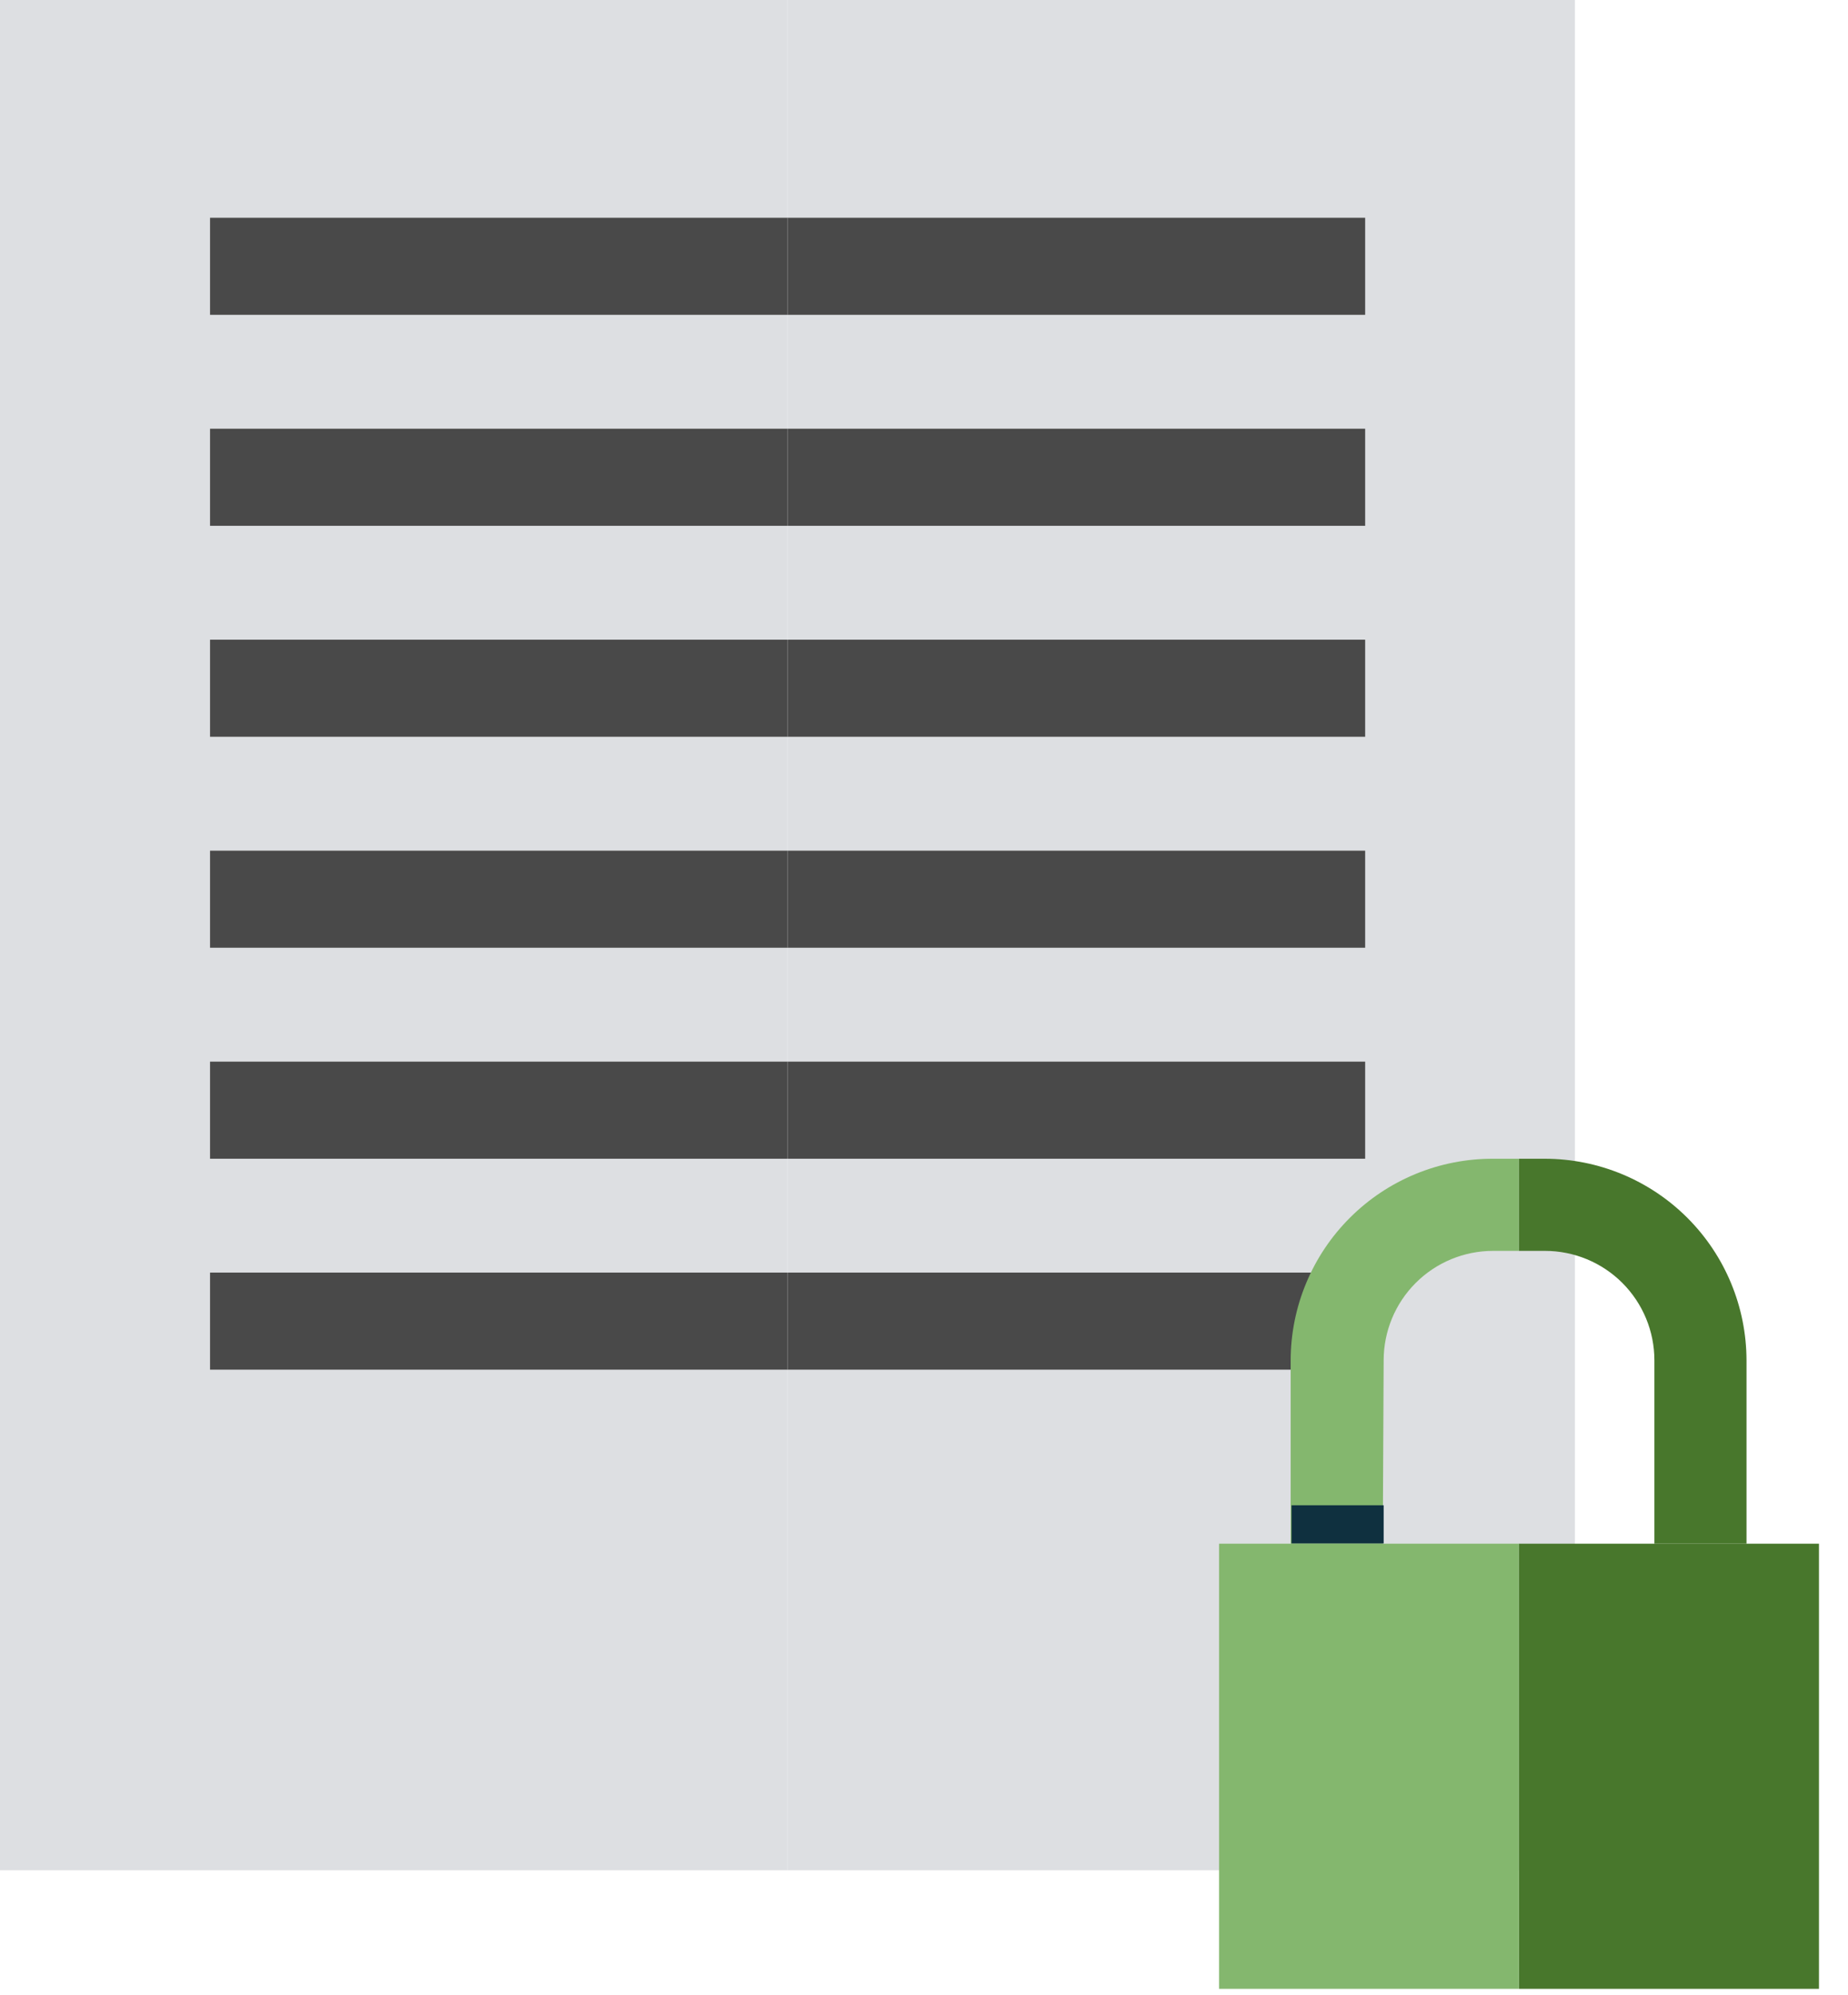
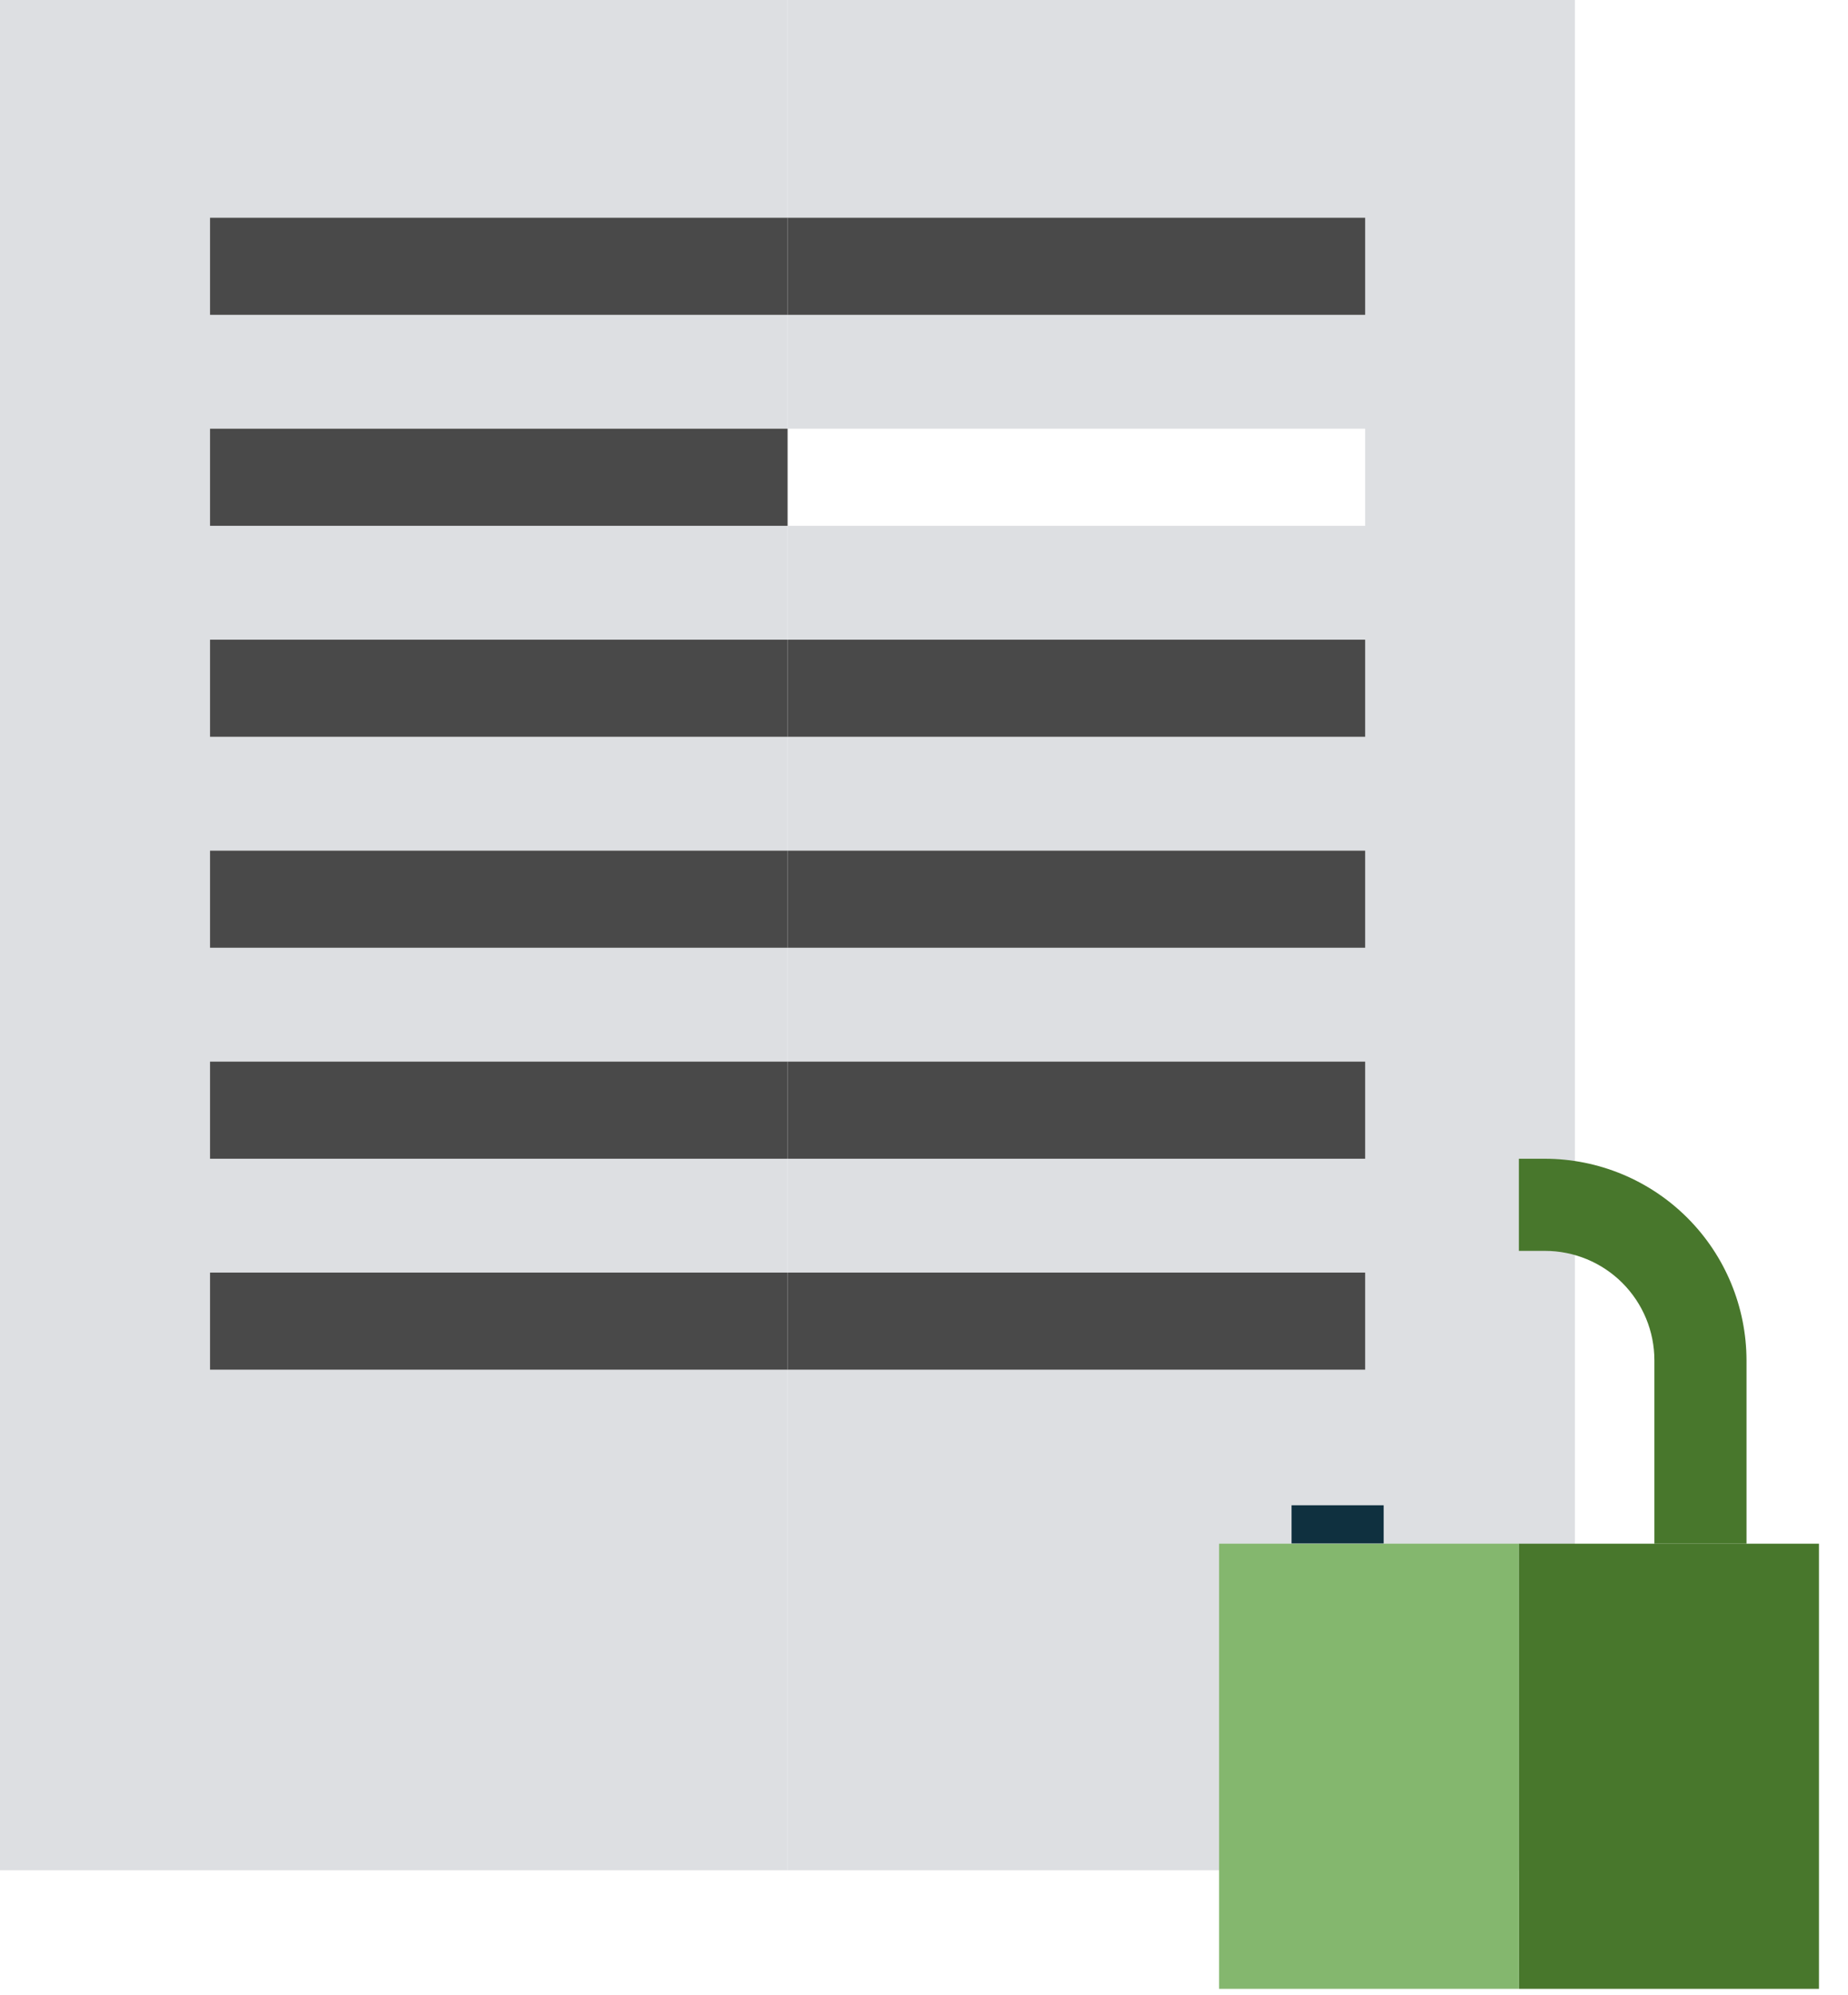
<svg xmlns="http://www.w3.org/2000/svg" width="63" height="68" viewBox="0 0 63 68" fill="none">
  <g clip-path="url(#clip0_4901_10459)">
    <path d="M7.16 46.68V43.37H26.85V39.49H7.16V36.18H26.85V32.3H7.16V28.99H26.85V25.11H7.16V21.8H26.85V17.92H7.16V14.61H26.85V10.73H7.16V7.42H26.85V0H0V63.74H26.85V46.68H7.16Z" fill="#DDDFE2" />
    <path d="M53.69 0H26.85V7.42H46.54V10.73H26.85V14.61H46.54V17.92H26.85V21.8H46.54V25.11H26.85V28.99H46.54V32.3H26.85V36.18H46.54V39.49H26.85V43.37H46.54V46.68H26.85V63.74H53.69V0Z" fill="#DDDFE2" />
    <path d="M46.54 7.42H26.85V10.73H46.54V7.42Z" fill="#494949" />
    <path d="M26.85 7.42H7.16V10.73H26.85V7.42Z" fill="#494949" />
-     <path d="M46.54 14.61H26.85V17.92H46.54V14.61Z" fill="#494949" />
    <path d="M26.85 14.61H7.16V17.92H26.85V14.61Z" fill="#494949" />
    <path d="M46.54 21.8H26.85V25.11H46.54V21.8Z" fill="#494949" />
    <path d="M26.85 21.8H7.16V25.11H26.85V21.8Z" fill="#494949" />
    <path d="M46.54 28.99H26.85V32.3H46.54V28.99Z" fill="#494949" />
    <path d="M26.85 28.99H7.16V32.3H26.85V28.99Z" fill="#494949" />
-     <path d="M46.54 36.18H26.85V39.49H46.54V36.18Z" fill="#494949" />
+     <path d="M46.54 36.18H26.85V39.49H46.54Z" fill="#494949" />
    <path d="M26.85 36.18H7.16V39.49H26.85V36.18Z" fill="#494949" />
    <path d="M26.85 43.37H7.16V46.68H26.85V43.37Z" fill="#494949" />
    <path d="M46.54 43.37H26.85V46.68H46.54V43.37Z" fill="#494949" />
    <path d="M52.67 42.63C53.659 42.63 54.608 43.023 55.307 43.722C56.007 44.422 56.4 45.371 56.4 46.36V52.61H59.54V46.36C59.537 44.539 58.813 42.793 57.525 41.505C56.237 40.217 54.491 39.493 52.67 39.49H51.78V42.63H52.67Z" fill="#48772C" />
-     <path d="M47.17 46.36C47.17 45.371 47.563 44.422 48.263 43.722C48.962 43.023 49.911 42.63 50.9 42.63H51.78V39.49H50.9C49.996 39.487 49.1 39.663 48.263 40.007C47.427 40.351 46.667 40.856 46.026 41.495C45.385 42.133 44.876 42.891 44.529 43.726C44.181 44.56 44.001 45.456 44 46.36V52.61H47.14L47.17 46.36Z" fill="#84B76E" />
    <path d="M62.01 52.61H59.54H56.4H51.78V67.78H62.01V52.61Z" fill="#48772C" />
    <path d="M47.17 52.61H44.03H41.56V67.78H51.78V52.61H47.17Z" fill="#84B76E" />
    <path d="M47.17 51.3H44.03V52.6H47.17V51.3Z" fill="#0F303F" />
  </g>
  <defs>
    <clipPath id="clip0_4901_10459">
      <rect width="62.01" height="67.78" fill="white" />
    </clipPath>
  </defs>
</svg>